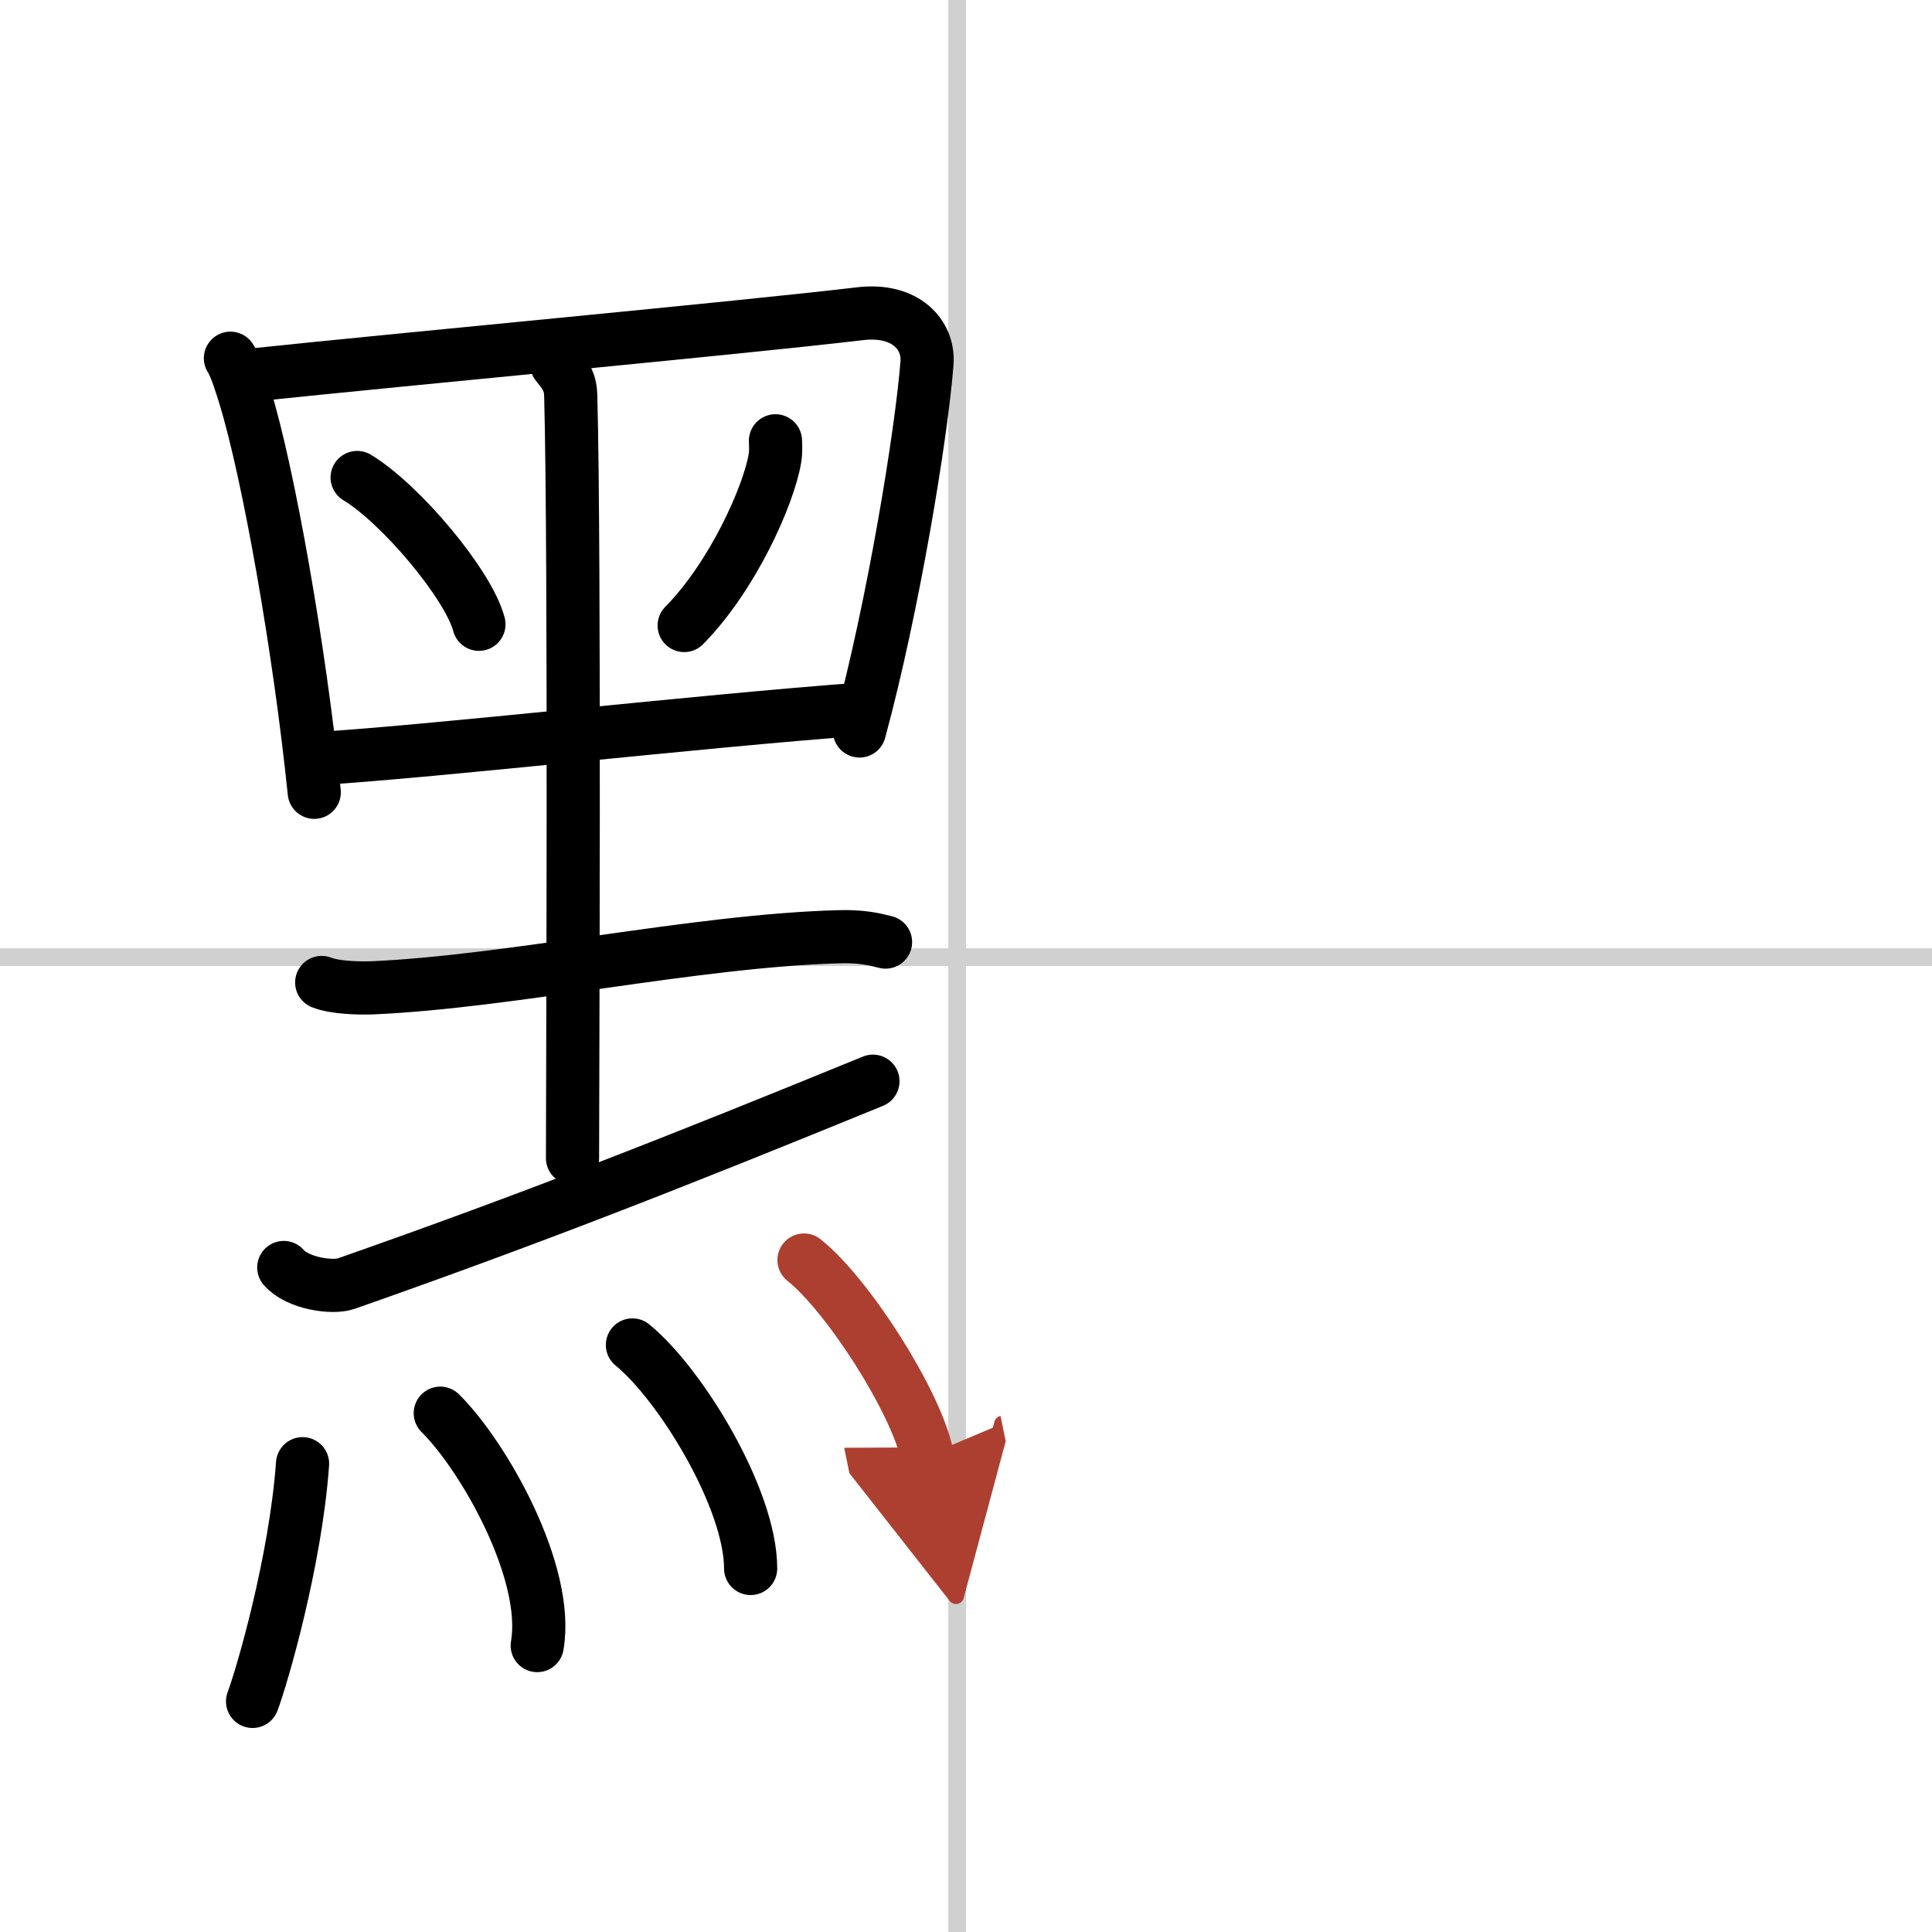
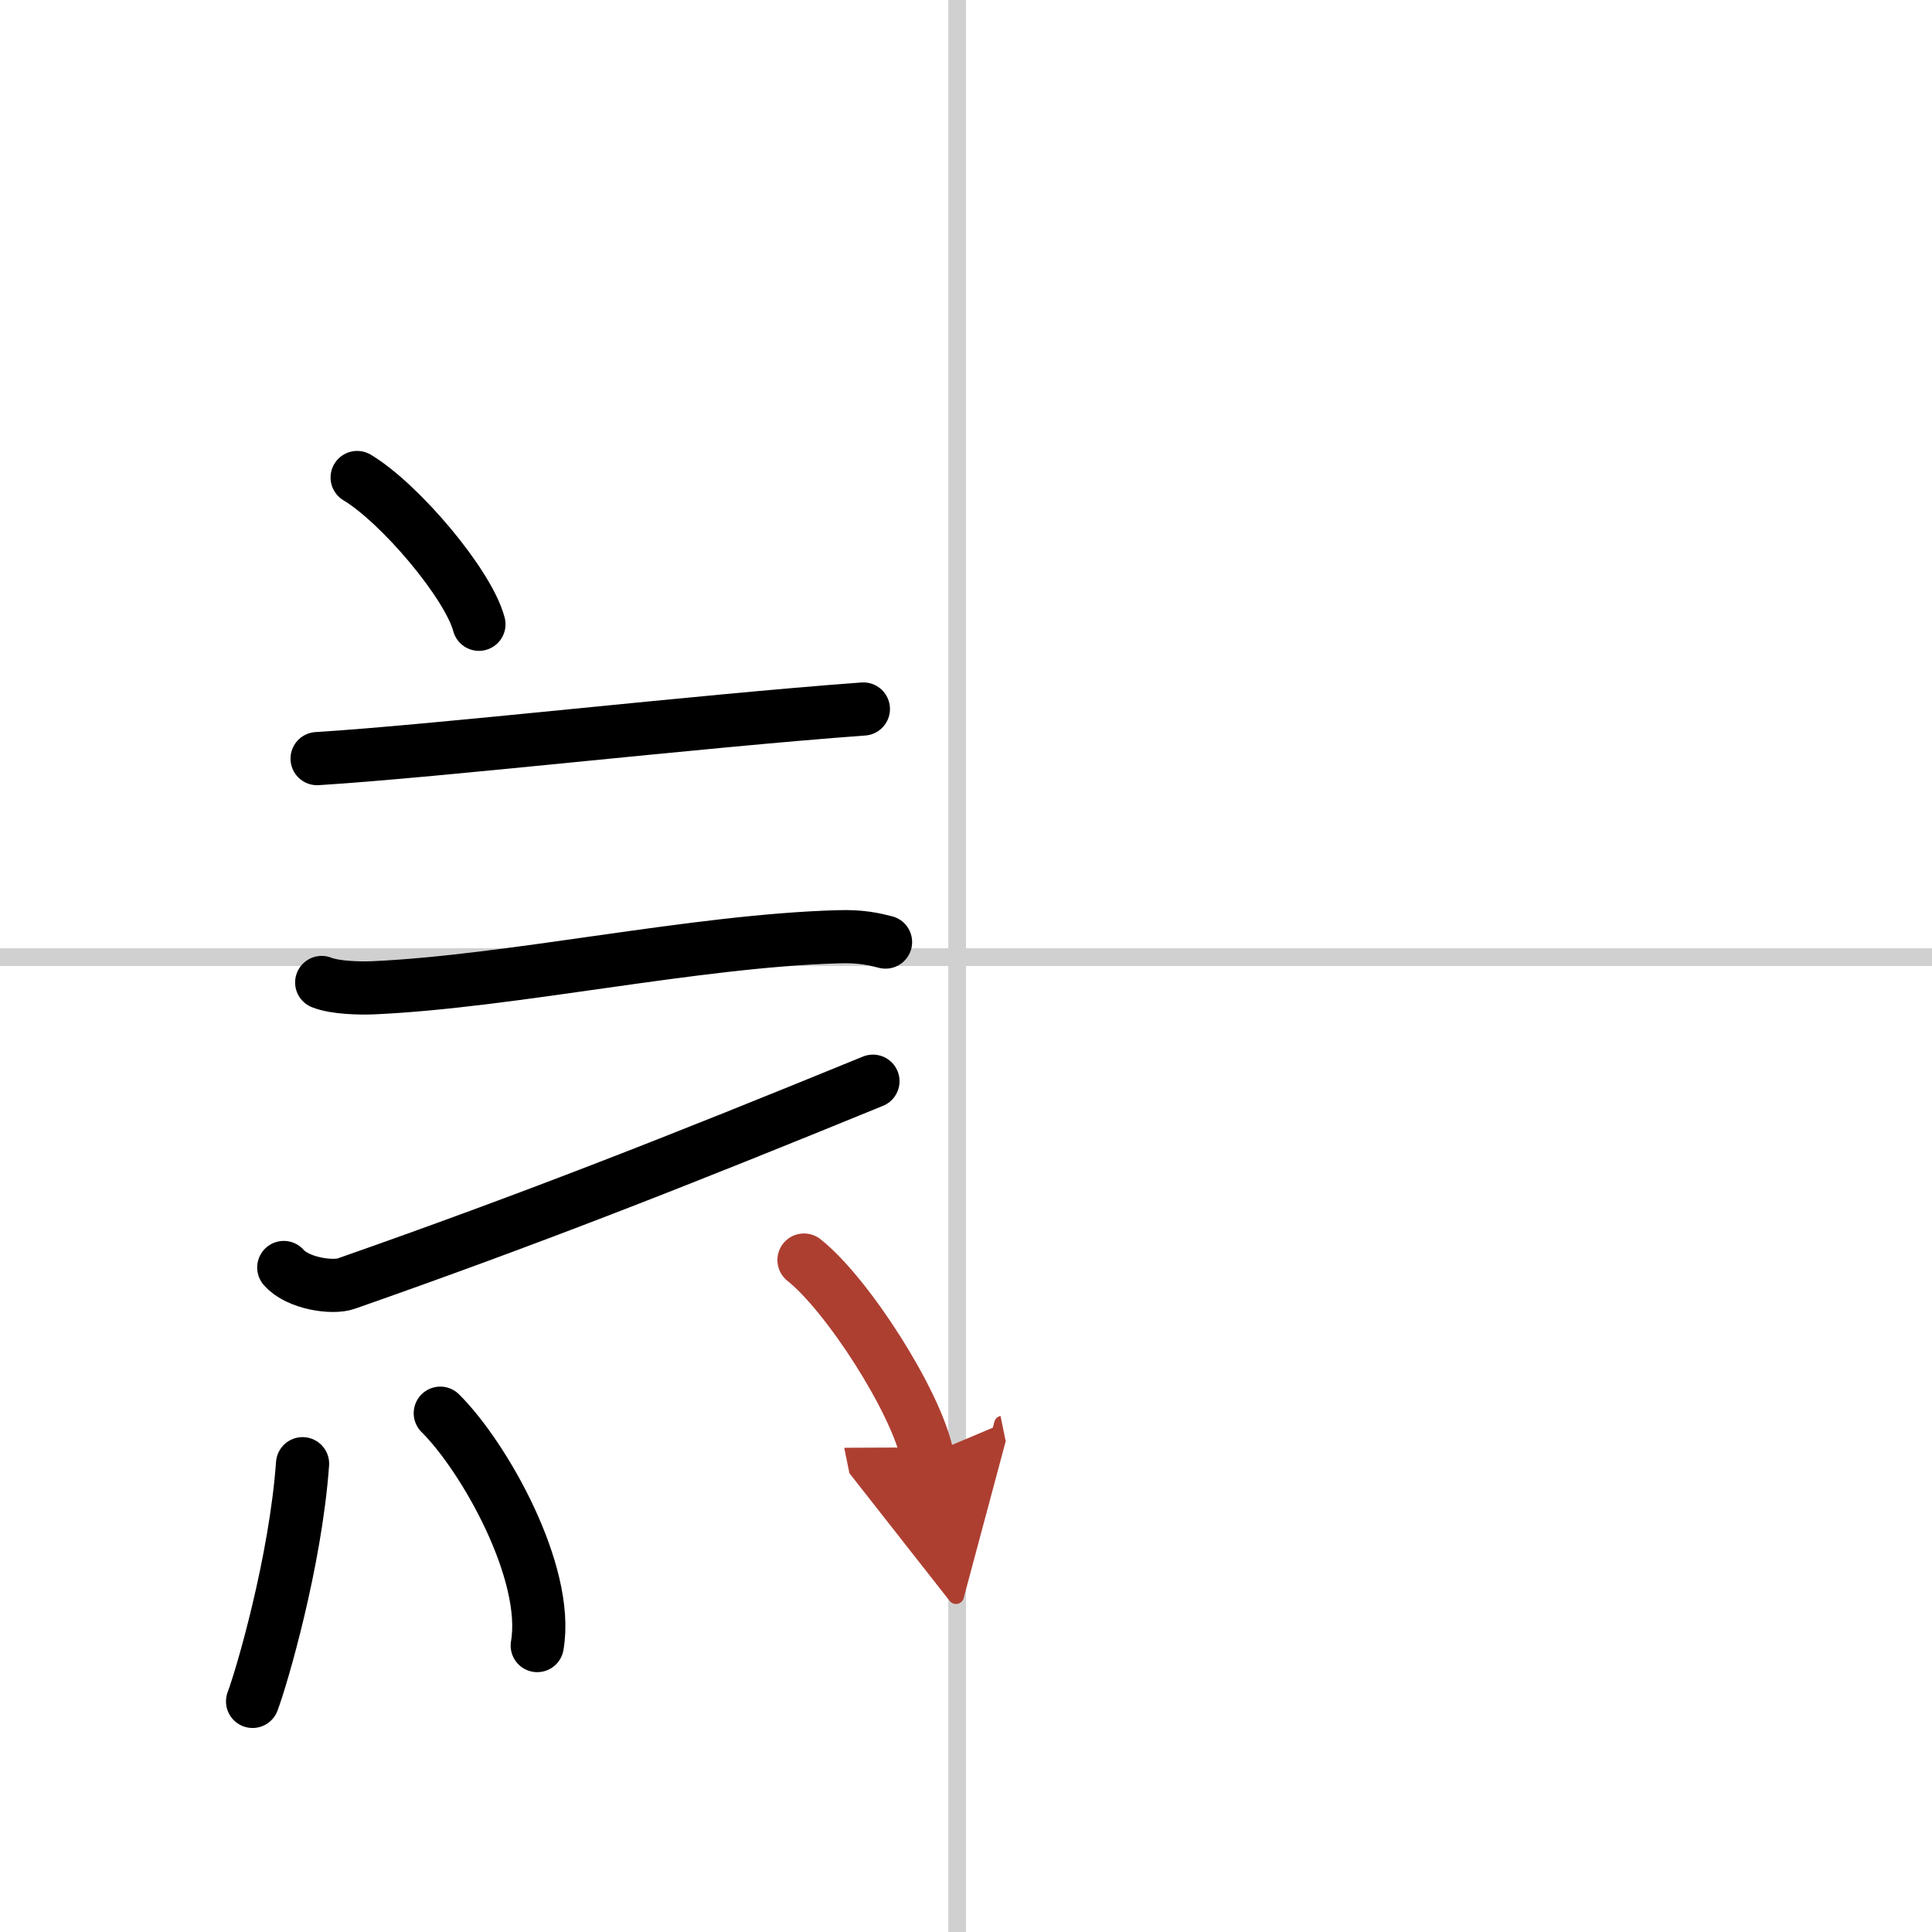
<svg xmlns="http://www.w3.org/2000/svg" width="400" height="400" viewBox="0 0 109 109">
  <defs>
    <marker id="a" markerWidth="4" orient="auto" refX="1" refY="5" viewBox="0 0 10 10">
      <polyline points="0 0 10 5 0 10 1 5" fill="#ad3f31" stroke="#ad3f31" />
    </marker>
  </defs>
  <g fill="none" stroke="#000" stroke-linecap="round" stroke-linejoin="round" stroke-width="3">
    <rect width="100%" height="100%" fill="#fff" stroke="#fff" />
    <line x1="54" x2="54" y2="109" stroke="#d0d0d0" stroke-width="1" />
    <line x2="109" y1="54" y2="54" stroke="#d0d0d0" stroke-width="1" />
-     <path d="m13 20.21c0.29 0.42 0.66 1.63 0.82 2.16 1.33 4.33 3.08 14.24 3.91 22.33" />
-     <path d="m14.12 21.17c9.44-0.99 27.35-2.64 34.4-3.47 2.59-0.31 3.9 1.21 3.78 2.78-0.31 4-1.9 13.73-3.81 20.76" />
    <path d="m20.15 26.94c2.43 1.46 6.27 6.01 6.87 8.28" />
-     <path d="m43.75 24.87c0.01 0.25 0.03 0.63-0.03 0.99-0.35 2.08-2.37 6.64-5.12 9.43" />
    <path d="m17.89 42.8c6.8-0.42 21.43-2.11 30.82-2.8" />
-     <path d="m31.41 20.55c0.52 0.63 0.77 1.01 0.79 1.78 0.24 8.9 0.1 39.88 0.1 43.01" />
    <path d="m18.15 55.43c0.75 0.3 2.13 0.33 2.89 0.3 7.84-0.35 18.2-2.66 26.28-2.88 1.26-0.04 2.01 0.14 2.64 0.3" />
    <path d="M16.01,71.51c0.79,0.91,2.76,1.18,3.52,0.91C30,68.75,38.25,65.5,49.25,61" />
    <path d="m17.07 82.58c-0.4 5.55-2.3 12.03-2.82 13.41" />
    <path d="m24.84 79.73c2.49 2.47 6.18 9.02 5.47 13.11" />
-     <path d="m35.68 75.88c2.72 2.22 6.67 8.68 6.67 12.61" />
    <path d="m45.36 71.09c2.45 1.94 6.33 7.99 6.95 11.02" marker-end="url(#a)" stroke="#ad3f31" />
  </g>
</svg>